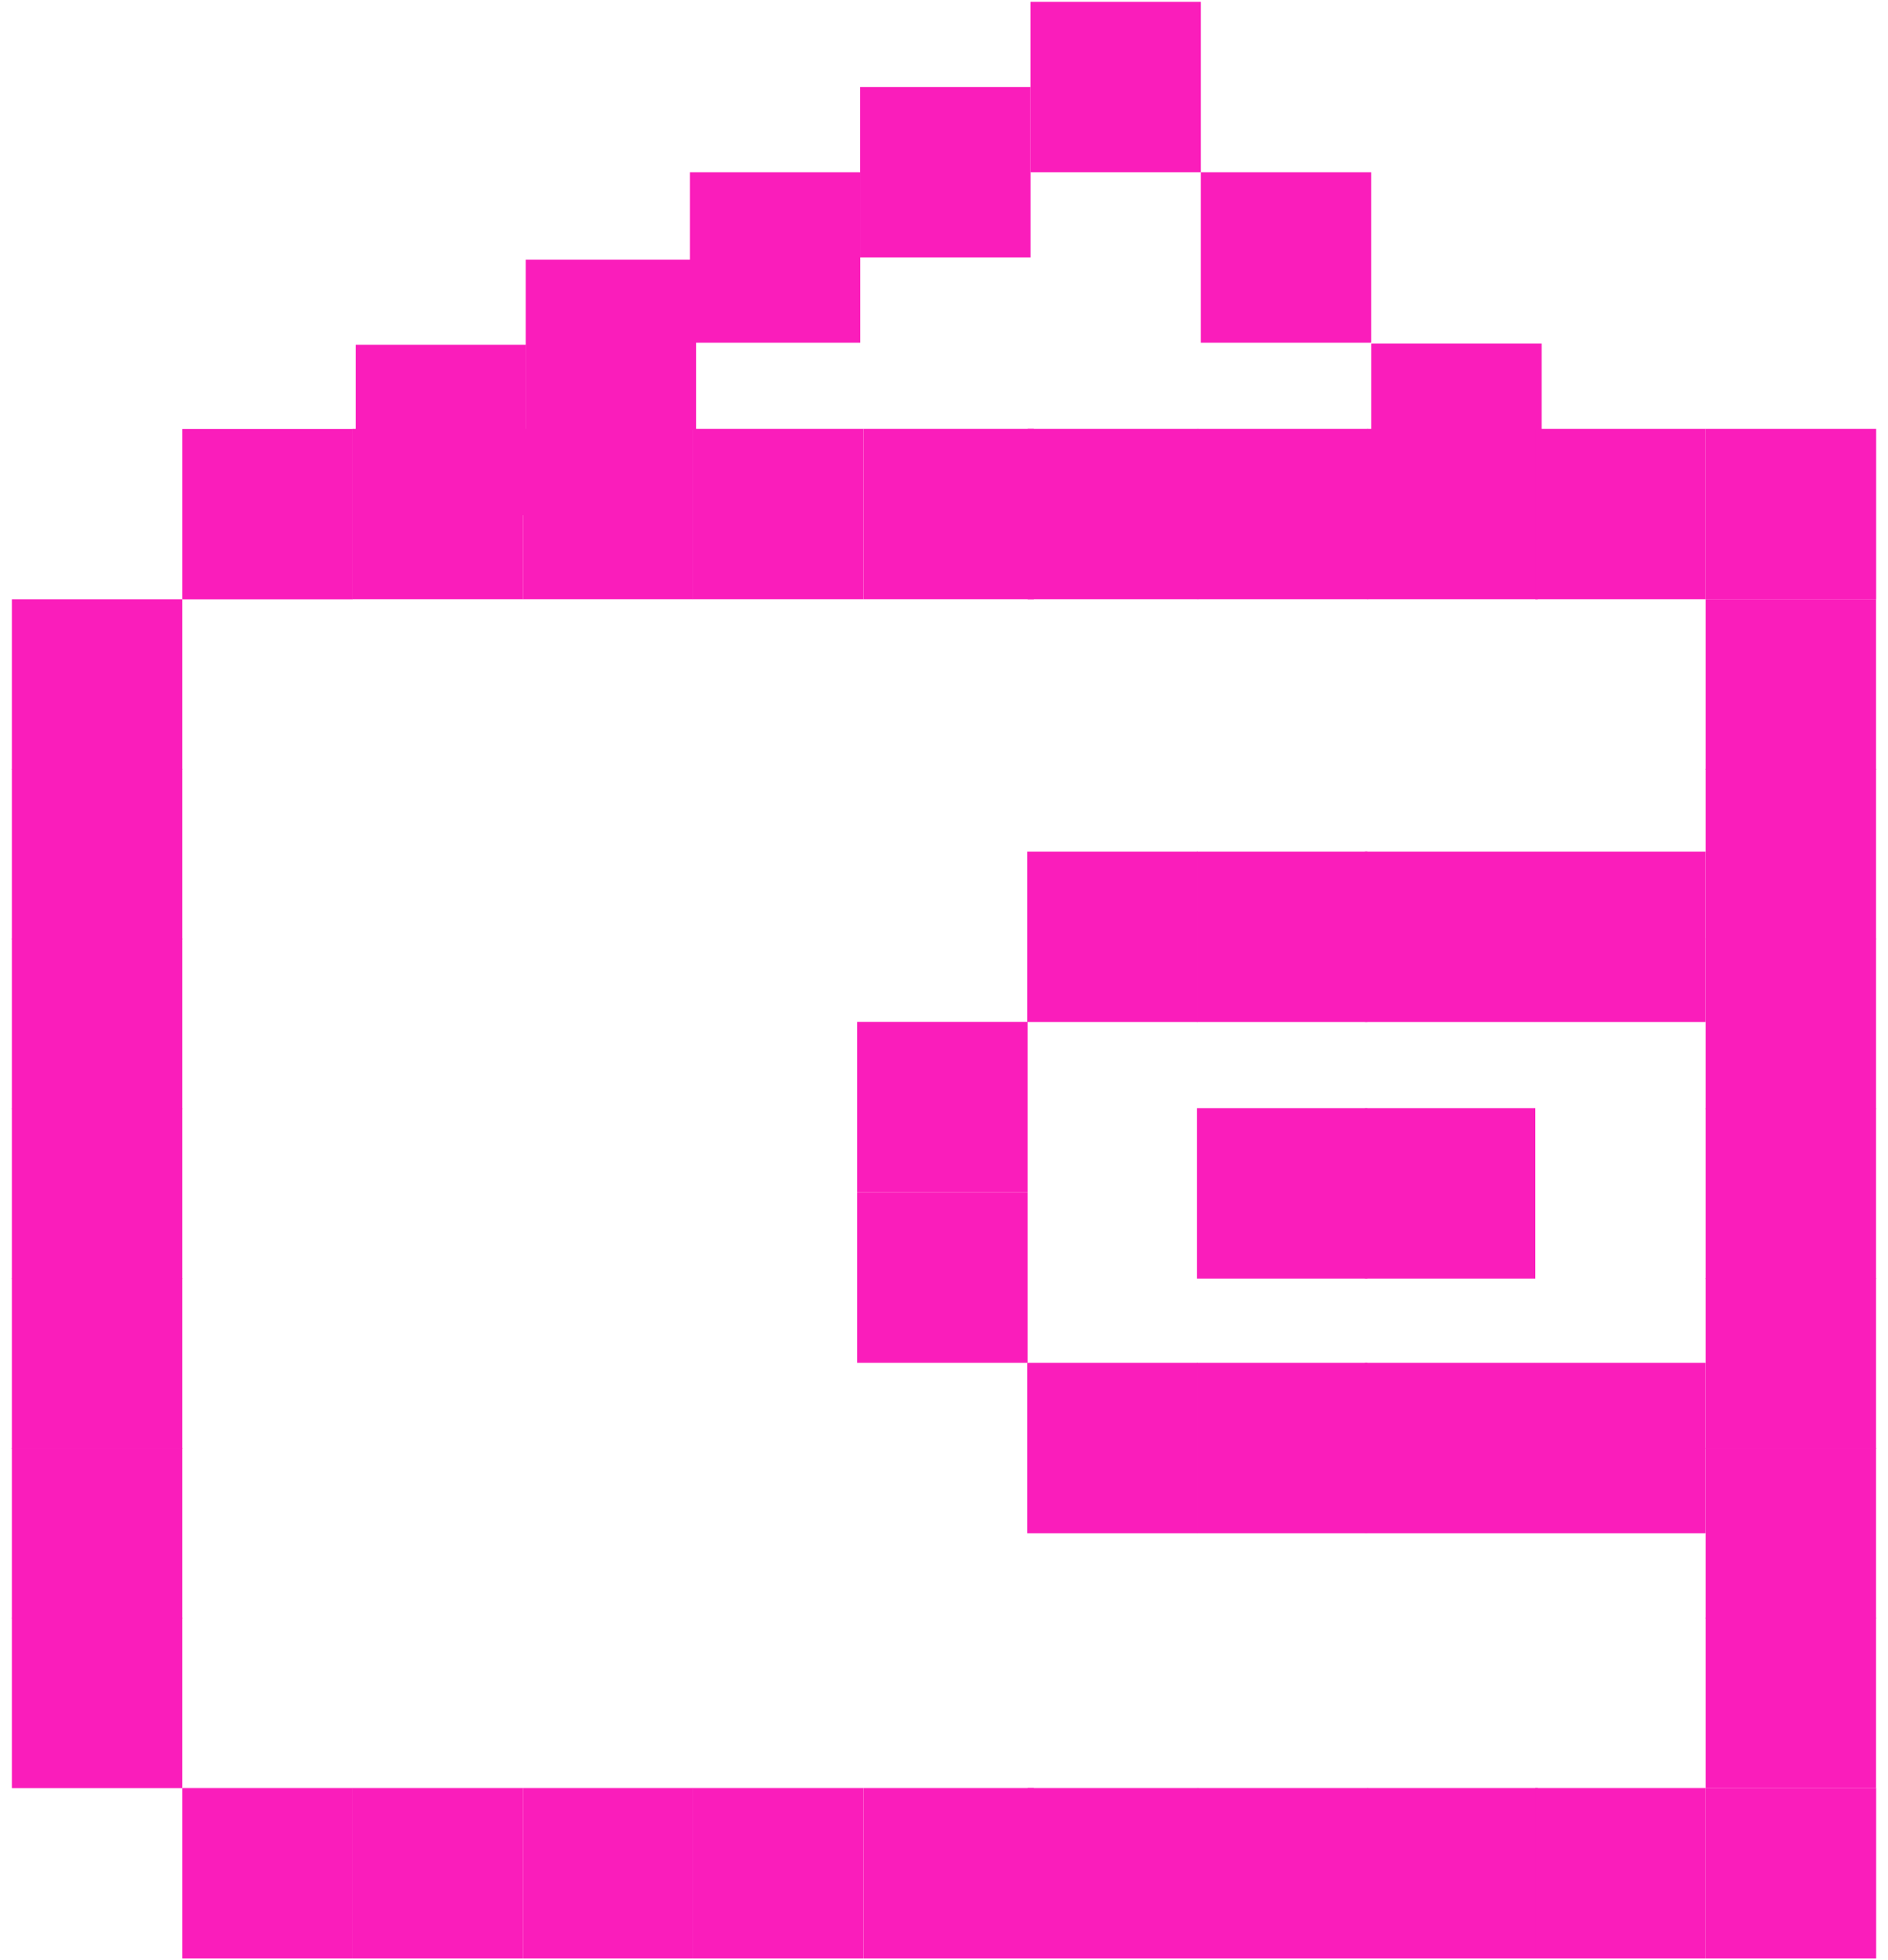
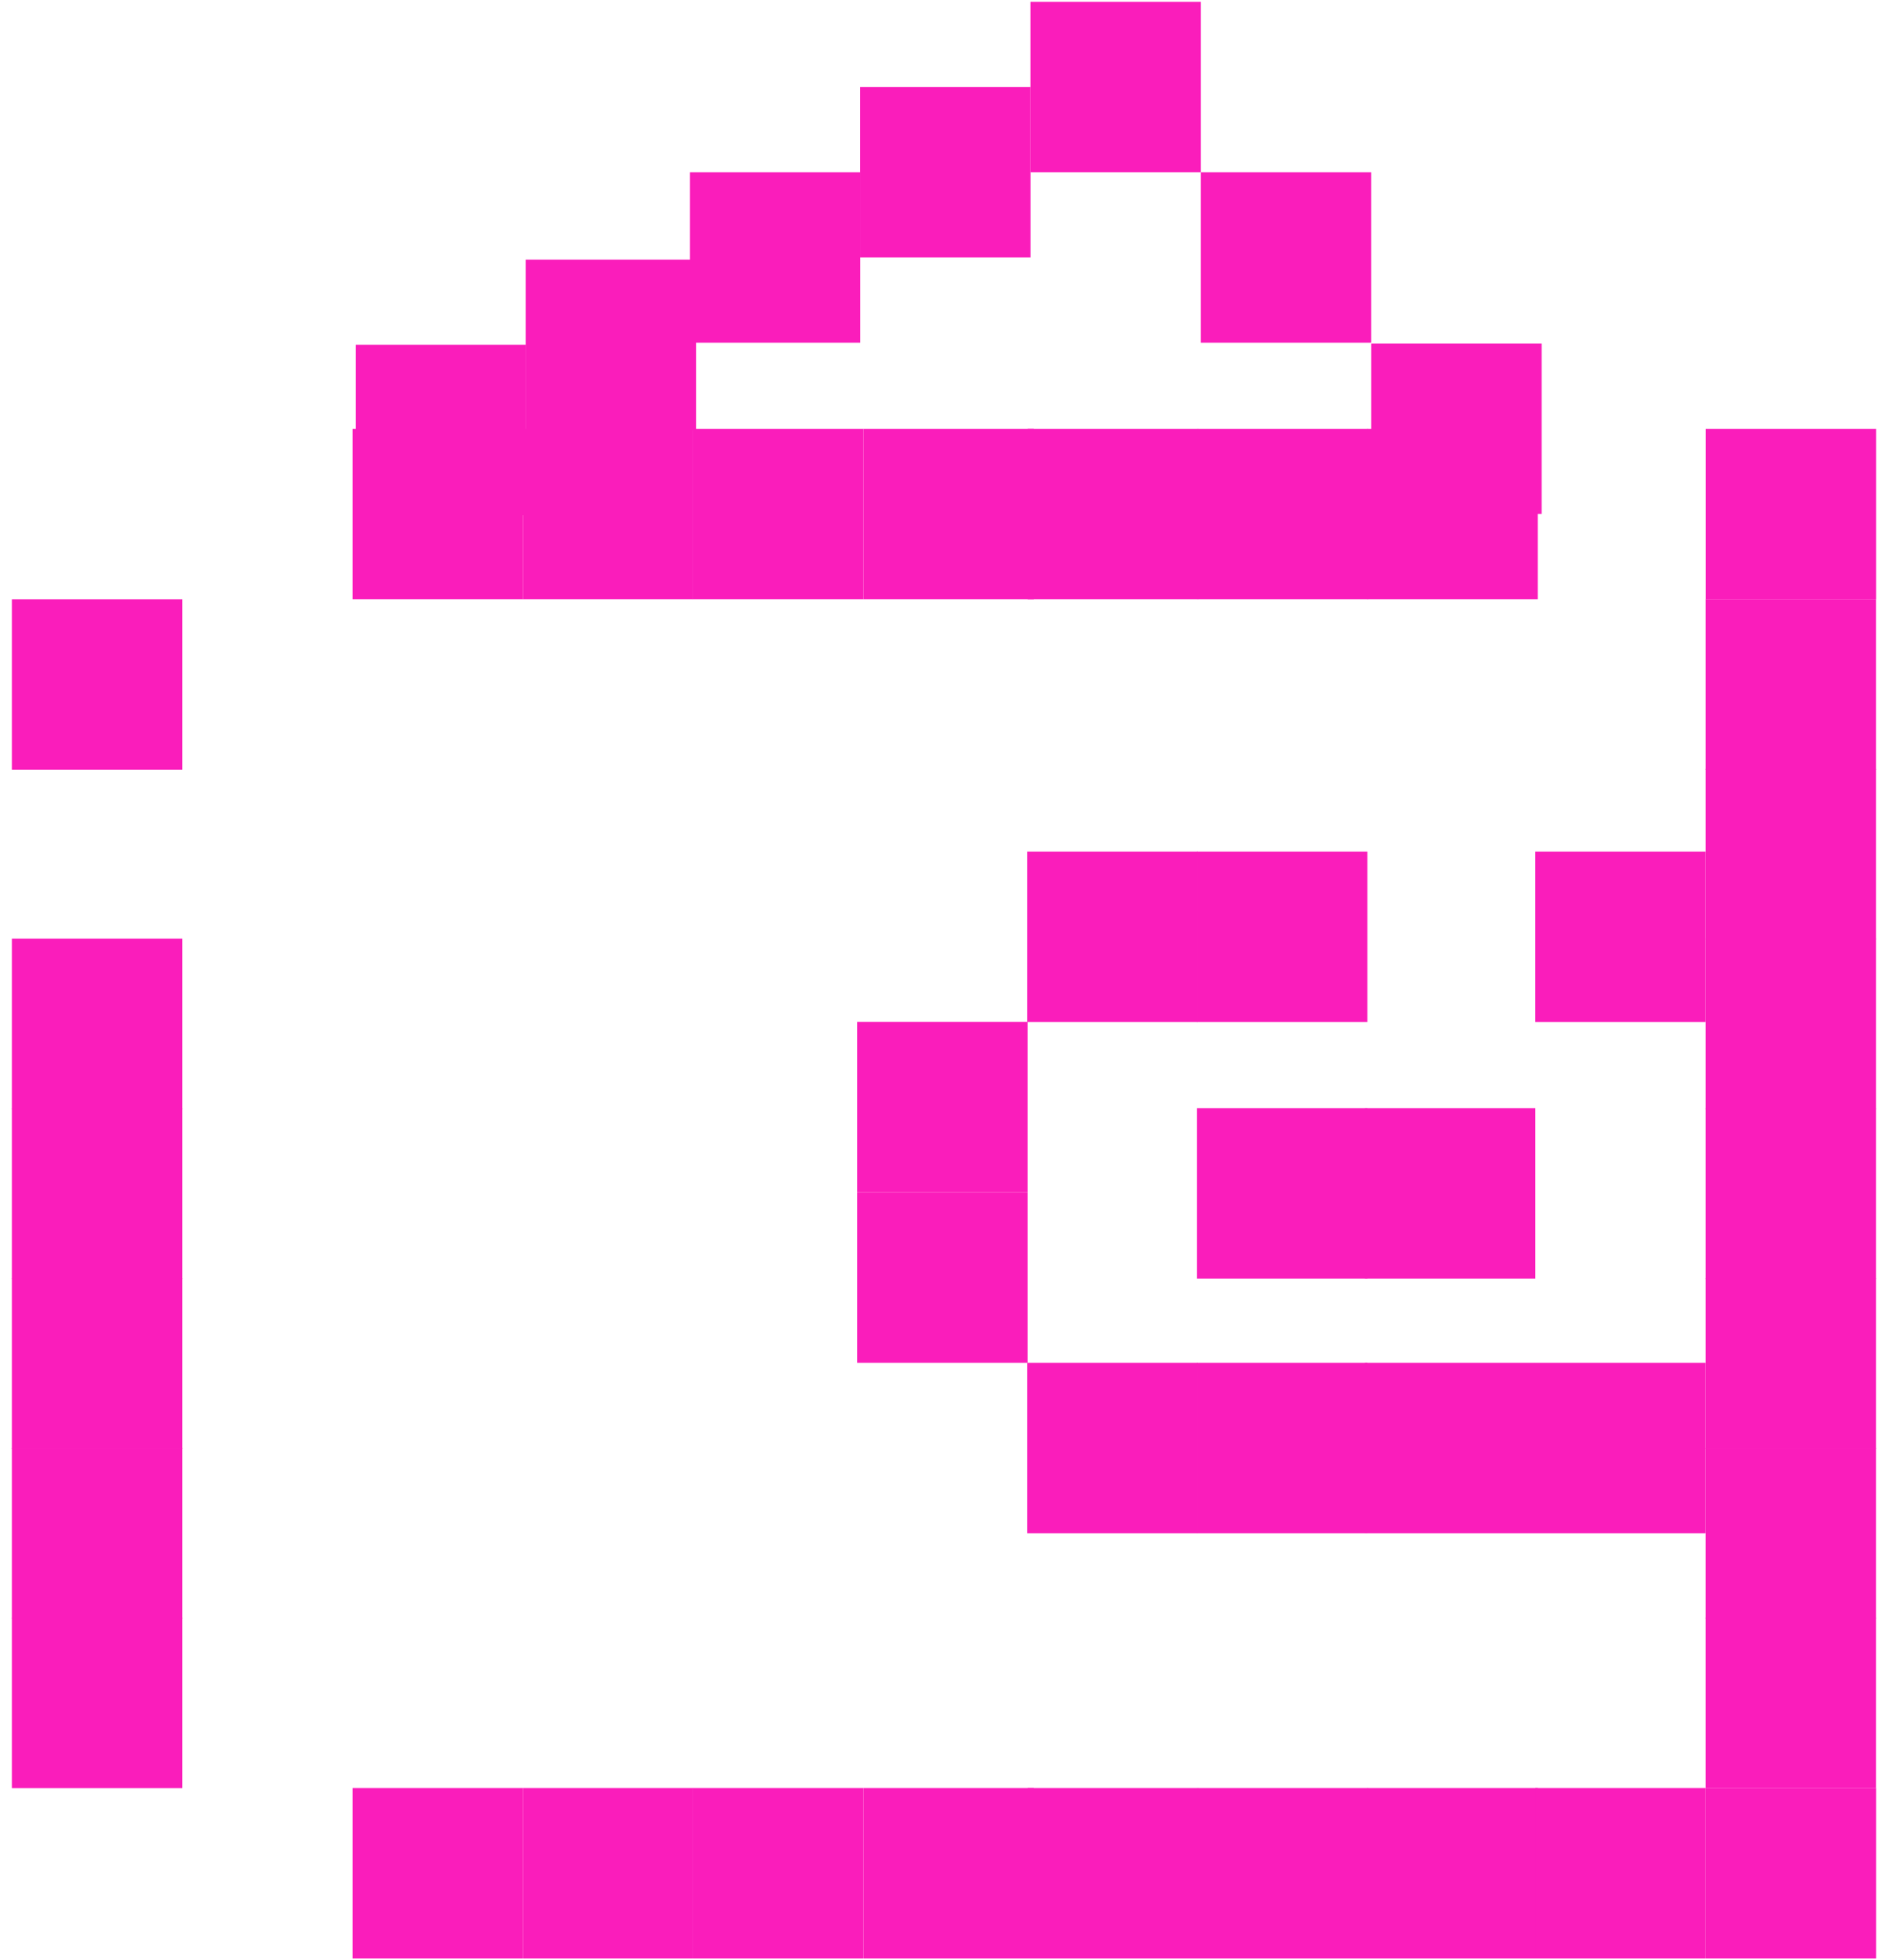
<svg xmlns="http://www.w3.org/2000/svg" width="131" height="136" viewBox="0 0 131 136" fill="none">
  <rect x="48.09" y="124.051" width="11.822" height="11.822" fill="#FA1DBB" />
  <rect x="36.278" y="124.051" width="11.822" height="11.822" fill="#FA1DBB" />
  <rect x="24.461" y="124.051" width="11.822" height="11.822" fill="#FA1DBB" />
-   <rect x="12.646" y="124.051" width="11.822" height="11.822" fill="#FA1DBB" />
  <rect x="48.09" y="29.75" width="11.822" height="11.822" fill="#FA1DBB" />
  <rect x="36.278" y="29.75" width="11.822" height="11.822" fill="#FA1DBB" />
  <rect x="24.461" y="29.75" width="11.822" height="11.822" fill="#FA1DBB" />
-   <rect x="12.646" y="29.757" width="11.822" height="11.822" fill="#FA1DBB" />
  <rect x="0.823" y="112.235" width="11.822" height="11.822" fill="#FA1DBB" />
  <rect x="0.823" y="100.455" width="11.822" height="11.822" fill="#FA1DBB" />
  <rect x="0.823" y="88.677" width="11.822" height="11.822" fill="#FA1DBB" />
  <rect x="0.823" y="76.898" width="11.822" height="11.822" fill="#FA1DBB" />
  <rect x="0.823" y="65.121" width="11.822" height="11.822" fill="#FA1DBB" />
-   <rect x="0.823" y="53.357" width="11.822" height="11.822" fill="#FA1DBB" />
  <rect x="0.823" y="41.575" width="11.822" height="11.822" fill="#FA1DBB" />
  <rect width="11.822" height="11.822" transform="matrix(1 0 0 -1 47.87 23.774)" fill="#FA1DBB" />
  <rect width="11.822" height="11.822" transform="matrix(1 0 0 -1 36.483 29.836)" fill="#FA1DBB" />
  <rect width="11.822" height="11.822" transform="matrix(1 0 0 -1 24.685 35.742)" fill="#FA1DBB" />
  <rect width="11.822" height="11.822" transform="matrix(1 0 0 -1 95.147 35.658)" fill="#FA1DBB" />
  <rect x="59.915" y="124.051" width="11.822" height="11.822" fill="#FA1DBB" />
  <rect x="71.302" y="124.051" width="11.822" height="11.822" fill="#FA1DBB" />
  <rect x="83.096" y="124.051" width="11.822" height="11.822" fill="#FA1DBB" />
  <rect x="94.879" y="124.051" width="11.822" height="11.822" fill="#FA1DBB" />
  <rect x="106.534" y="124.051" width="11.822" height="11.822" fill="#FA1DBB" />
  <rect x="118.357" y="124.051" width="11.822" height="11.822" fill="#FA1DBB" />
  <rect x="59.915" y="29.75" width="11.822" height="11.822" fill="#FA1DBB" />
  <rect width="11.822" height="11.822" transform="matrix(1 0 0 -1 59.685 17.86)" fill="#FA1DBB" />
  <rect x="71.302" y="29.75" width="11.822" height="11.822" fill="#FA1DBB" />
  <rect x="83.096" y="29.75" width="11.822" height="11.822" fill="#FA1DBB" />
  <rect x="94.879" y="29.75" width="11.822" height="11.822" fill="#FA1DBB" />
-   <rect x="106.534" y="29.75" width="11.822" height="11.822" fill="#FA1DBB" />
  <rect x="118.357" y="29.75" width="11.822" height="11.822" fill="#FA1DBB" />
  <rect x="71.278" y="59.084" width="11.822" height="11.822" fill="#FA1DBB" />
  <rect x="83.056" y="59.084" width="11.822" height="11.822" fill="#FA1DBB" />
-   <rect x="94.709" y="59.084" width="11.822" height="11.822" fill="#FA1DBB" />
  <rect x="83.056" y="76.881" width="11.822" height="11.822" fill="#FA1DBB" />
  <rect x="94.709" y="76.881" width="11.822" height="11.822" fill="#FA1DBB" />
  <rect x="106.526" y="59.084" width="11.822" height="11.822" fill="#FA1DBB" />
  <rect x="71.278" y="94.547" width="11.822" height="11.822" fill="#FA1DBB" />
  <rect x="83.056" y="94.547" width="11.822" height="11.822" fill="#FA1DBB" />
  <rect x="94.709" y="94.547" width="11.822" height="11.822" fill="#FA1DBB" />
  <rect x="106.526" y="94.547" width="11.822" height="11.822" fill="#FA1DBB" />
  <rect x="118.351" y="112.235" width="11.822" height="11.822" fill="#FA1DBB" />
  <rect x="118.351" y="100.455" width="11.822" height="11.822" fill="#FA1DBB" />
  <rect x="118.351" y="88.677" width="11.822" height="11.822" fill="#FA1DBB" />
  <rect x="118.351" y="76.898" width="11.822" height="11.822" fill="#FA1DBB" />
  <rect x="118.351" y="65.121" width="11.822" height="11.822" fill="#FA1DBB" />
  <rect x="59.477" y="82.725" width="11.822" height="11.822" fill="#FA1DBB" />
  <rect x="59.477" y="70.899" width="11.822" height="11.822" fill="#FA1DBB" />
  <rect x="118.351" y="53.343" width="11.822" height="11.822" fill="#FA1DBB" />
  <rect x="118.351" y="41.566" width="11.822" height="11.822" fill="#FA1DBB" />
  <rect width="11.822" height="11.822" transform="matrix(1 0 0 -1 83.323 23.774)" fill="#FA1DBB" />
  <path d="M71.502 11.949H83.324V0.126H71.502V11.949Z" fill="#FA1DBB" />
</svg>